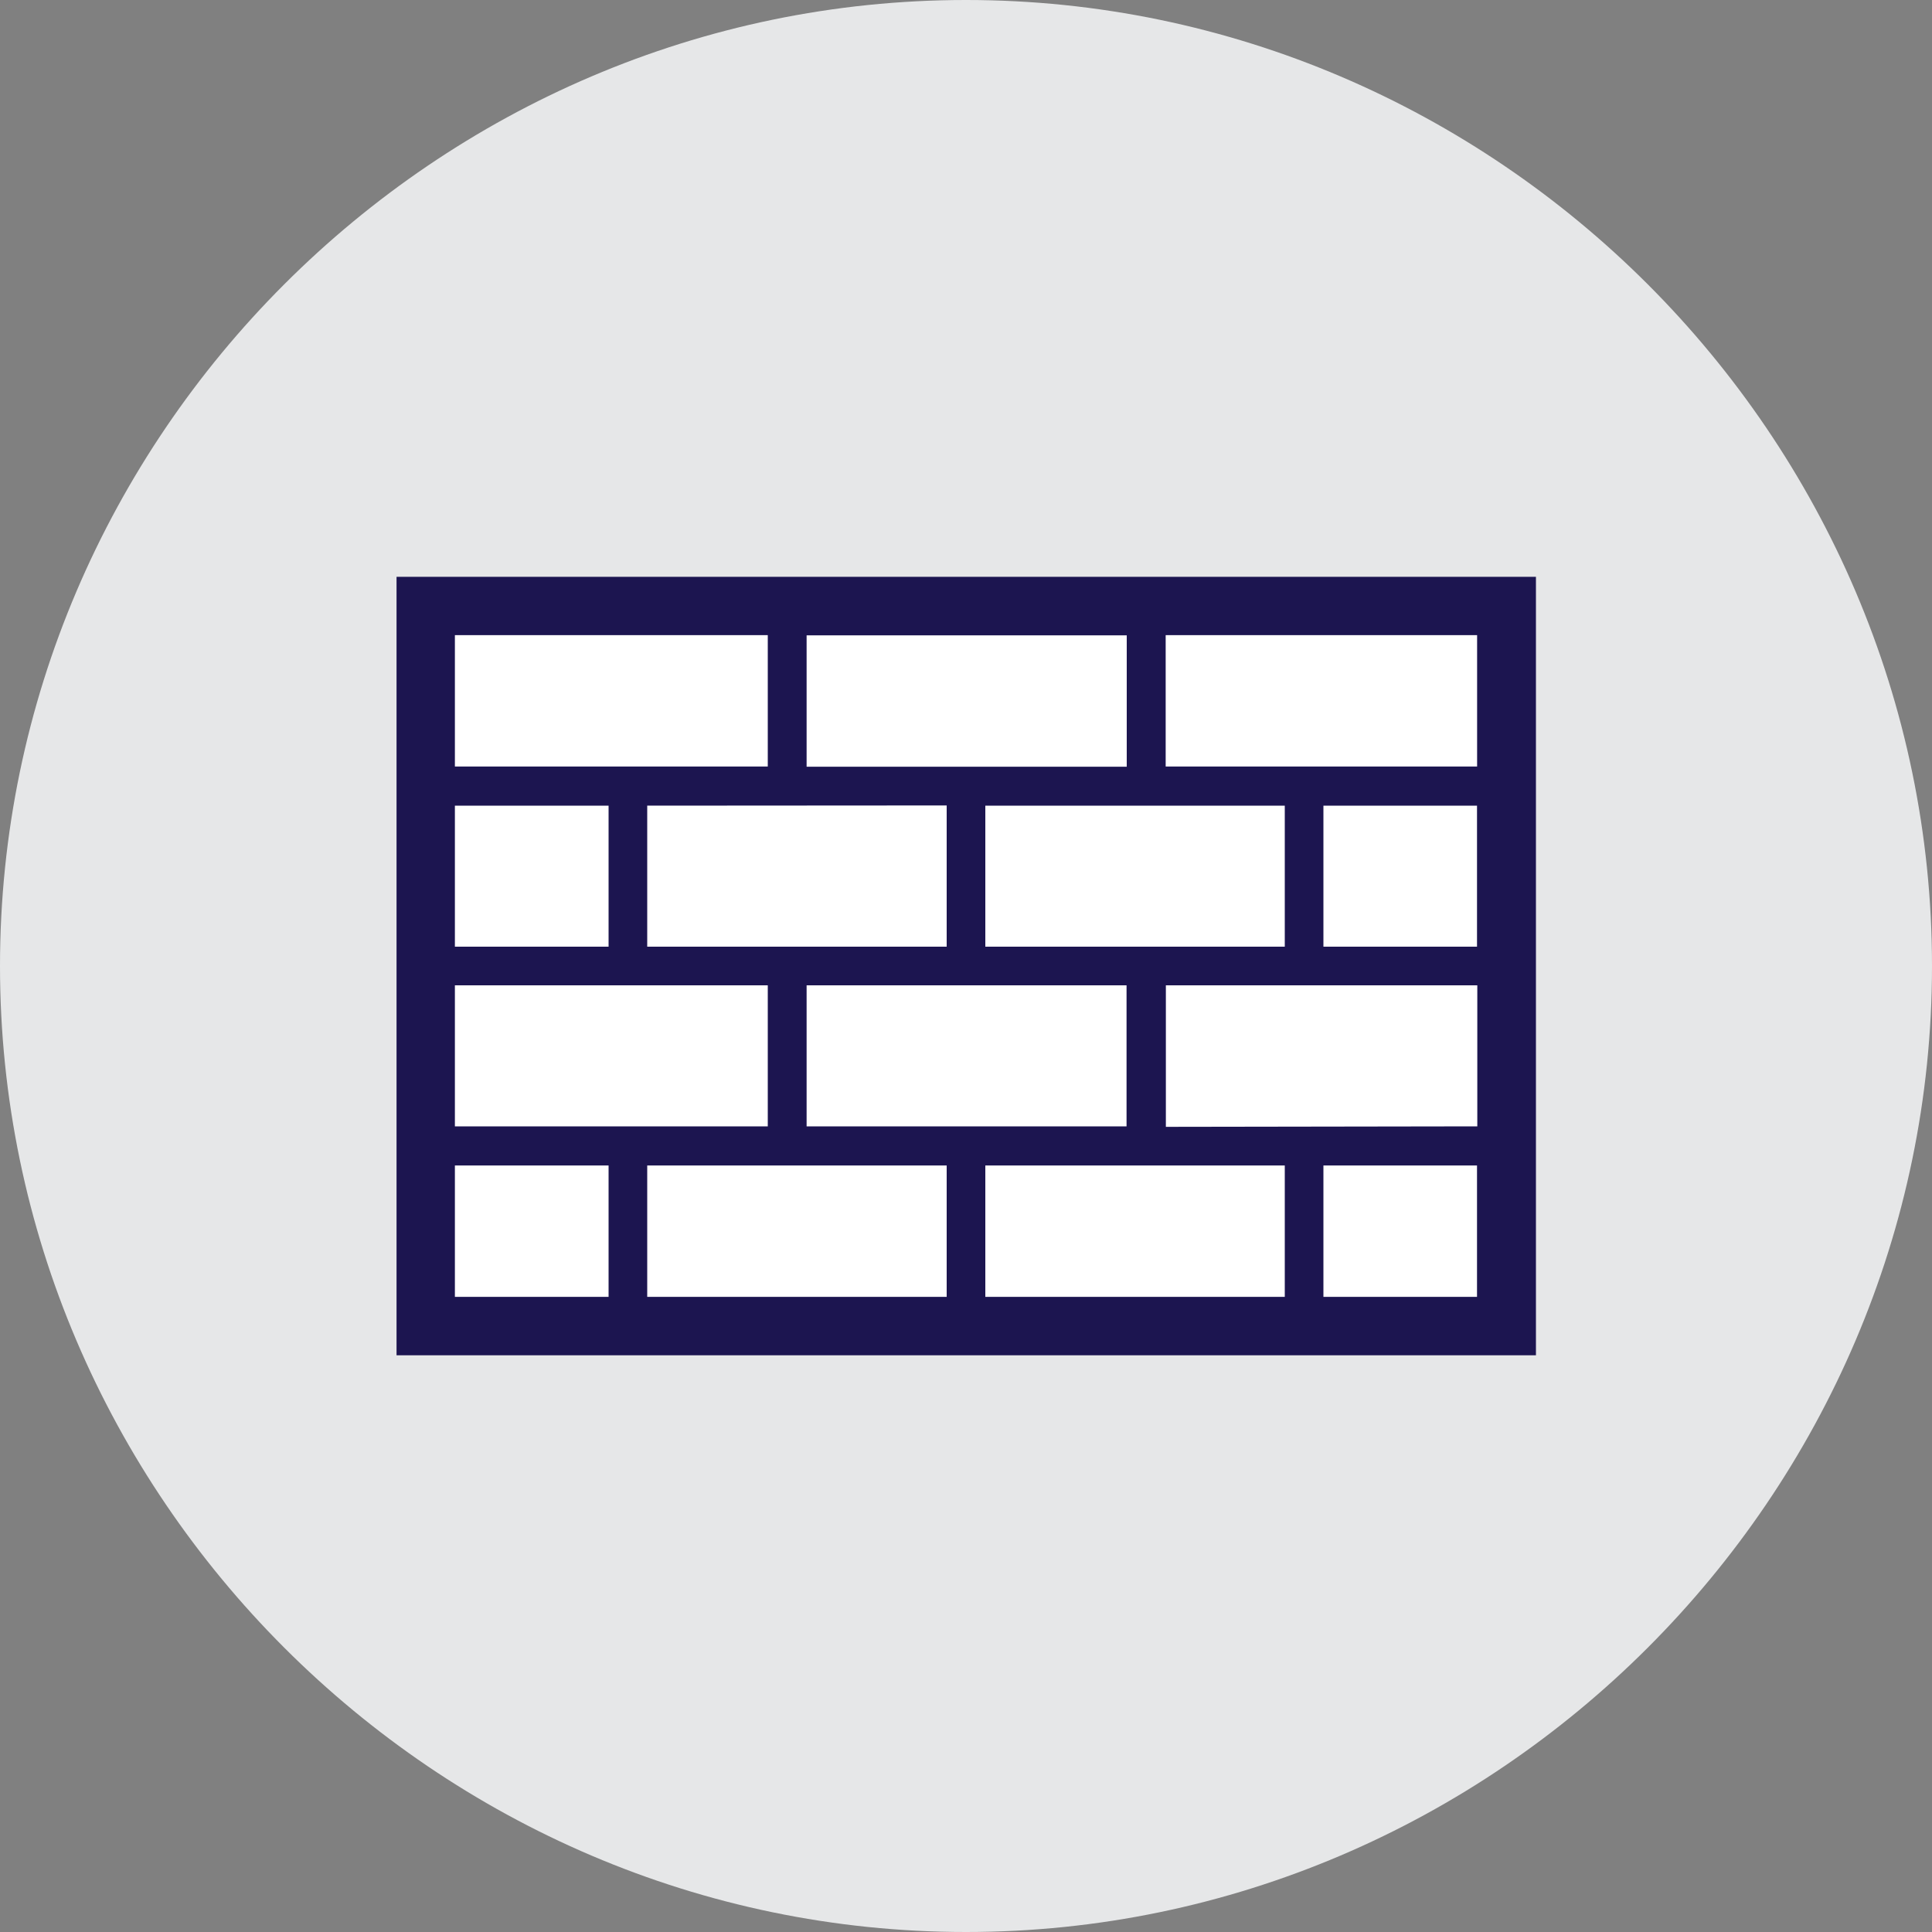
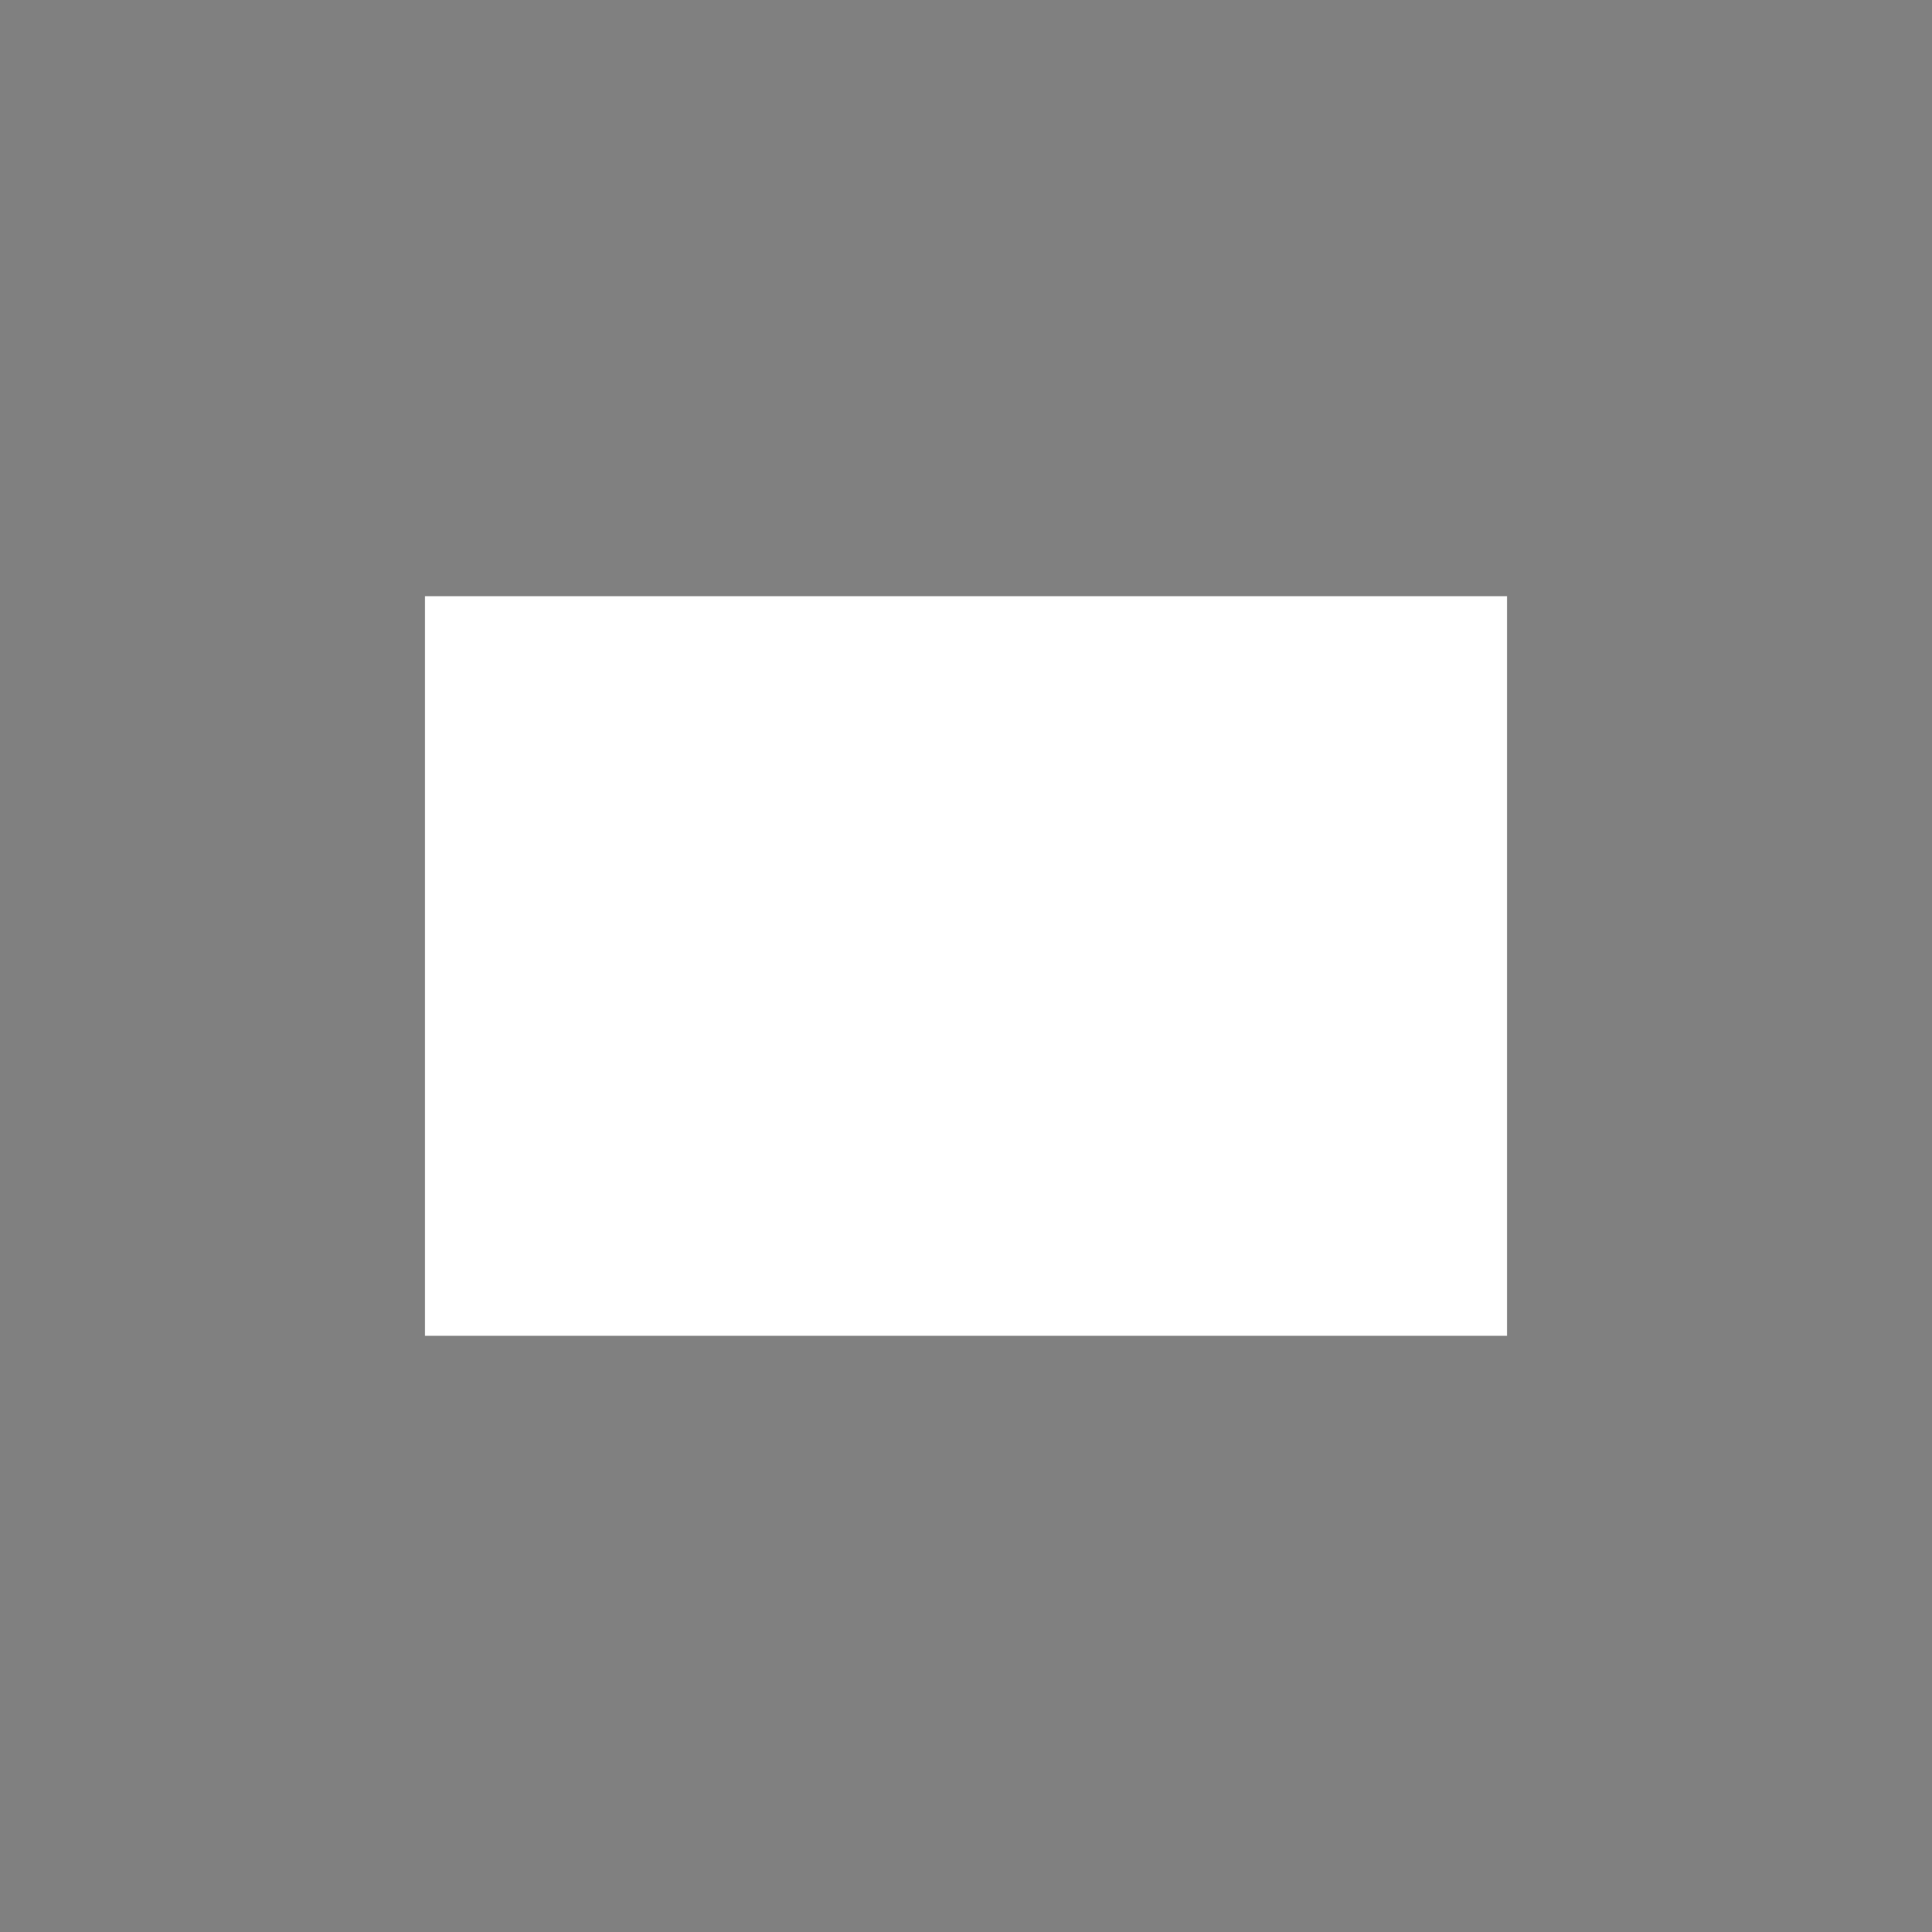
<svg xmlns="http://www.w3.org/2000/svg" width="100%" height="100%" viewBox="0 0 200 200" version="1.1" xml:space="preserve" style="fill-rule:evenodd;clip-rule:evenodd;stroke-linejoin:round;stroke-miterlimit:2;">
  <rect x="0" y="0" width="200" height="200" fill="#808080" stroke="none" />
-   <path d="M100,200c54.858,0 100,-45.142 100,-100c0,-54.858 -45.142,-100 -100,-100c-54.858,0 -100,45.142 -100,100c0,54.858 45.142,100 100,100Z" style="fill:#e6e7e8;fill-rule:nonzero;" />
  <path d="M43.99,61.72l0,76.56l112.02,0l0,-76.56l-112.02,0Z" style="fill:#fff;fill-rule:nonzero;" />
-   <path d="M41.05,59.71l0,80.59l117.95,0l0,-80.59l-117.95,0Zm111.86,19.64l-32.24,0l0,-13.6l32.24,0l0,13.6Zm-19.91,54.9l-31,0l0,-13.6l31,0l0,13.6Zm-53.52,-32.25l0,14.6l-32.39,0l0,-14.6l32.39,0Zm-32.39,-4l0,-14.6l15.91,0l0,14.6l-15.91,0Zm36.41,-32.23l33.14,0l0,13.6l-33.14,0l0,-13.6Zm18.5,32.23l0,-14.6l31,0l0,14.6l-31,0Zm14.62,4l0,14.6l-33.12,0l0,-14.6l33.12,0Zm-18.62,-18.62l0,14.62l-31,0l0,-14.6l31,-0.02Zm0,37.27l0,13.6l-31,0l0,-13.6l31,0Zm22.69,-4l0,-14.65l32.24,0l0,14.6l-32.24,0.05Zm16.31,-18.65l0,-14.6l15.9,0l0,14.6l-15.9,0Zm-89.91,-32.25l32.39,0l0,13.6l-32.39,0l0,-13.6Zm0,54.9l15.91,0l0,13.6l-15.91,0l0,-13.6Zm89.91,13.6l0,-13.6l15.9,0l0,13.6l-15.9,0Z" style="fill:#1c1550;fill-rule:nonzero;" />
</svg>